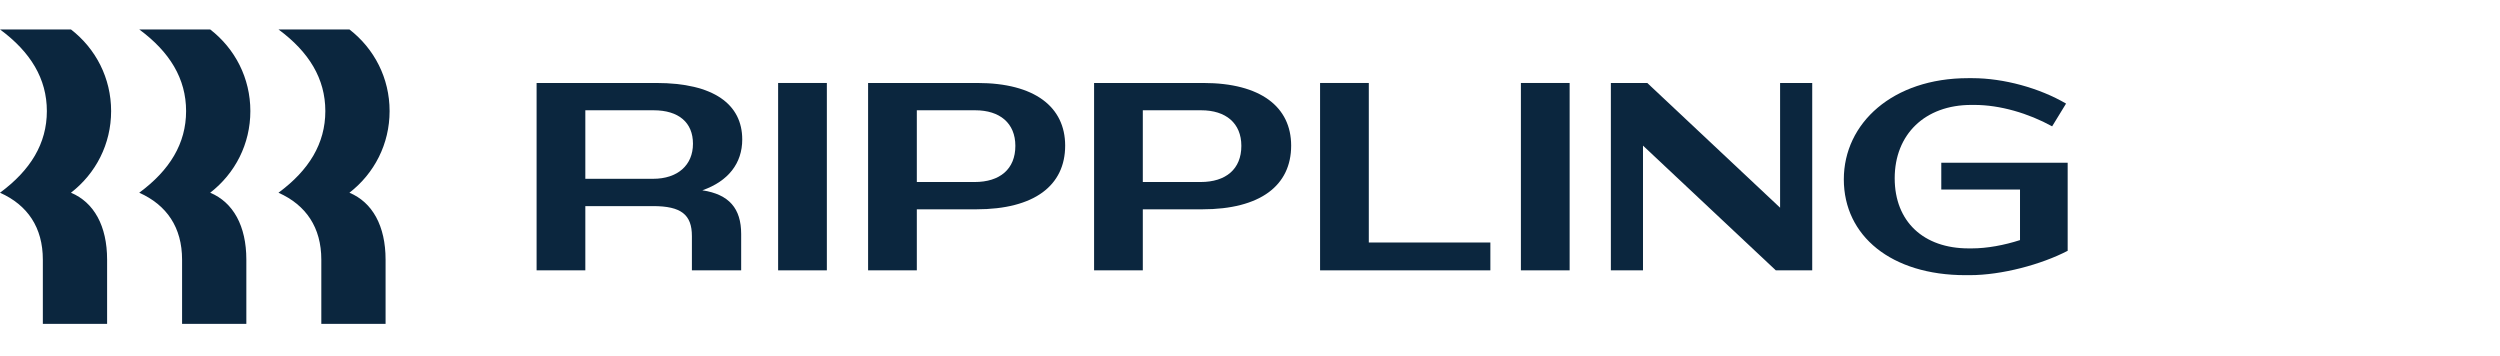
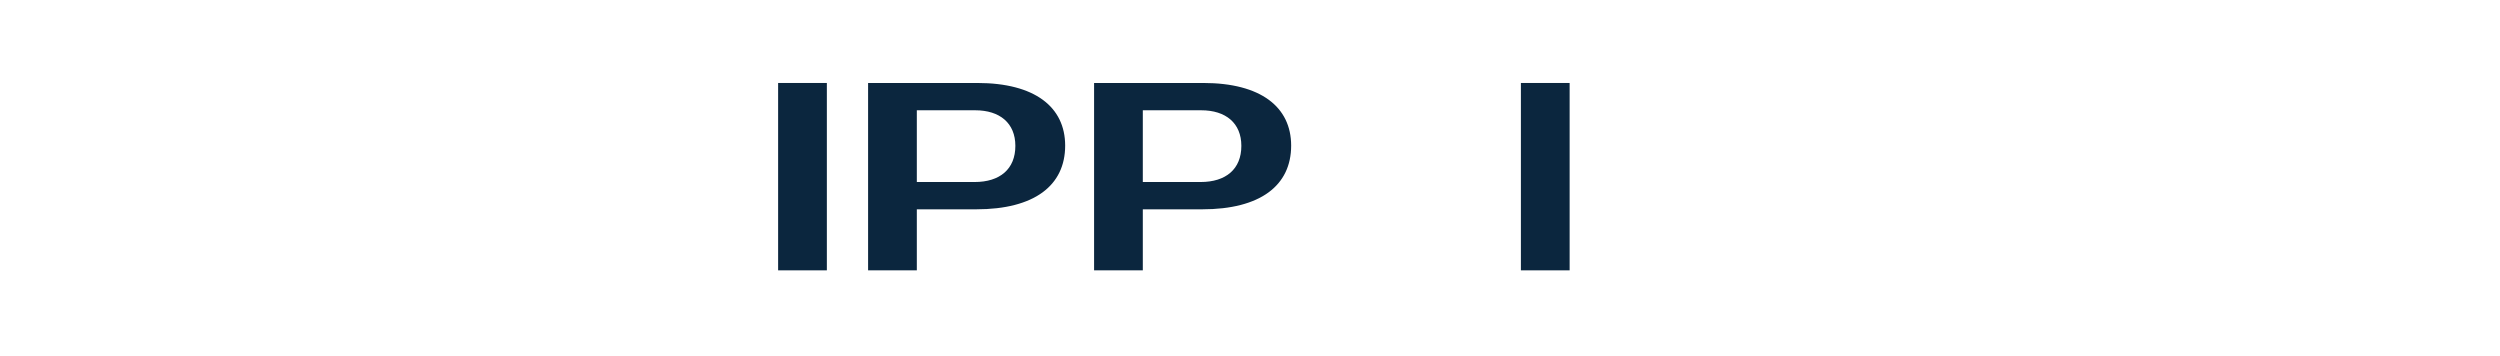
<svg xmlns="http://www.w3.org/2000/svg" width="934" height="133" viewBox="0 0 934 133" fill="none">
-   <path d="M17.506 41.5C17.506 29.4 11.404 19.4 0 11H26.51C35.813 18.2 41.515 29.2 41.515 41.5C41.515 53.8 35.813 64.8 26.51 72C35.113 75.6 40.015 84.4 40.015 97V121H16.006V97C16.006 85 10.304 76.6 0 72C11.404 63.6 17.506 53.6 17.506 41.5ZM69.525 41.5C69.525 29.4 63.423 19.4 52.019 11H78.529C87.832 18.2 93.534 29.2 93.534 41.5C93.534 53.8 87.832 64.8 78.529 72C87.132 75.6 92.034 84.4 92.034 97V121H68.025V97C68.025 85 62.323 76.6 52.019 72C63.423 63.6 69.525 53.6 69.525 41.5ZM121.544 41.5C121.544 29.4 115.442 19.4 104.038 11H130.548C139.851 18.2 145.553 29.2 145.553 41.5C145.553 53.8 139.851 64.8 130.548 72C139.151 75.6 144.052 84.4 144.052 97V121H120.044V97C120.044 85 114.342 76.6 104.038 72C115.442 63.6 121.544 53.6 121.544 41.5Z" fill="#0B263E" />
-   <path d="M218.68 101H200.473V31H245.189C266.697 31 277.301 39 277.301 52.1C277.301 61 272.099 67.7 262.395 71.1C272.399 72.6 276.901 77.9 276.901 87.4V101H258.494V88.2C258.494 80.2 254.493 77 243.989 77H218.68V101V101ZM244.189 41.2H218.68V66.8H243.989C253.192 66.8 258.894 61.7 258.894 53.7C258.894 45.8 253.592 41.2 244.189 41.2Z" fill="#0B263E" />
  <path d="M308.912 31H290.706V101H308.912V31Z" fill="#0B263E" />
  <path d="M364.733 78.2H342.525V101H324.318V31H365.133C386.641 31 397.945 40 397.945 54.4C397.945 69.3 386.441 78.2 364.733 78.2ZM364.333 41.2H342.525V68H364.132C373.536 68 379.338 63.2 379.338 54.5C379.338 46 373.536 41.2 364.333 41.2Z" fill="#0B263E" />
  <path d="M449.163 78.2H426.955V101H408.749V31H449.564C471.071 31 482.376 40 482.376 54.4C482.376 69.3 470.871 78.2 449.163 78.2ZM448.763 41.2H426.955V68H448.563C457.967 68 463.769 63.2 463.769 54.5C463.769 46 457.967 41.2 448.763 41.2Z" fill="#0B263E" />
-   <path d="M511.386 31V90.6H556.803V101H493.179V31H511.386Z" fill="#0B263E" />
  <path d="M586.414 31H568.207V101H586.414V31Z" fill="#0B263E" />
-   <path d="M613.823 54.4V101H601.819V31H615.424L665.042 77.6V31H677.046V101H663.442L613.823 54.4Z" fill="#0B263E" />
-   <path d="M736.468 39.2C719.162 39.2 707.858 50.2 707.858 66.6C707.858 82.8 718.661 92.8 735.468 92.8H736.668C742.37 92.8 748.772 91.6 754.675 89.7V70.8H725.264V60.8H772.481V93.7C762.677 98.8 747.872 102.8 735.868 102.8H734.267C706.657 102.8 688.851 88.2 688.851 67C688.851 46 707.157 29.2 735.268 29.2H736.868C748.572 29.2 761.977 32.9 771.881 38.7L766.679 47.2C757.776 42.3 747.172 39.2 737.668 39.2H736.468V39.2Z" fill="#0B263E" />
</svg>